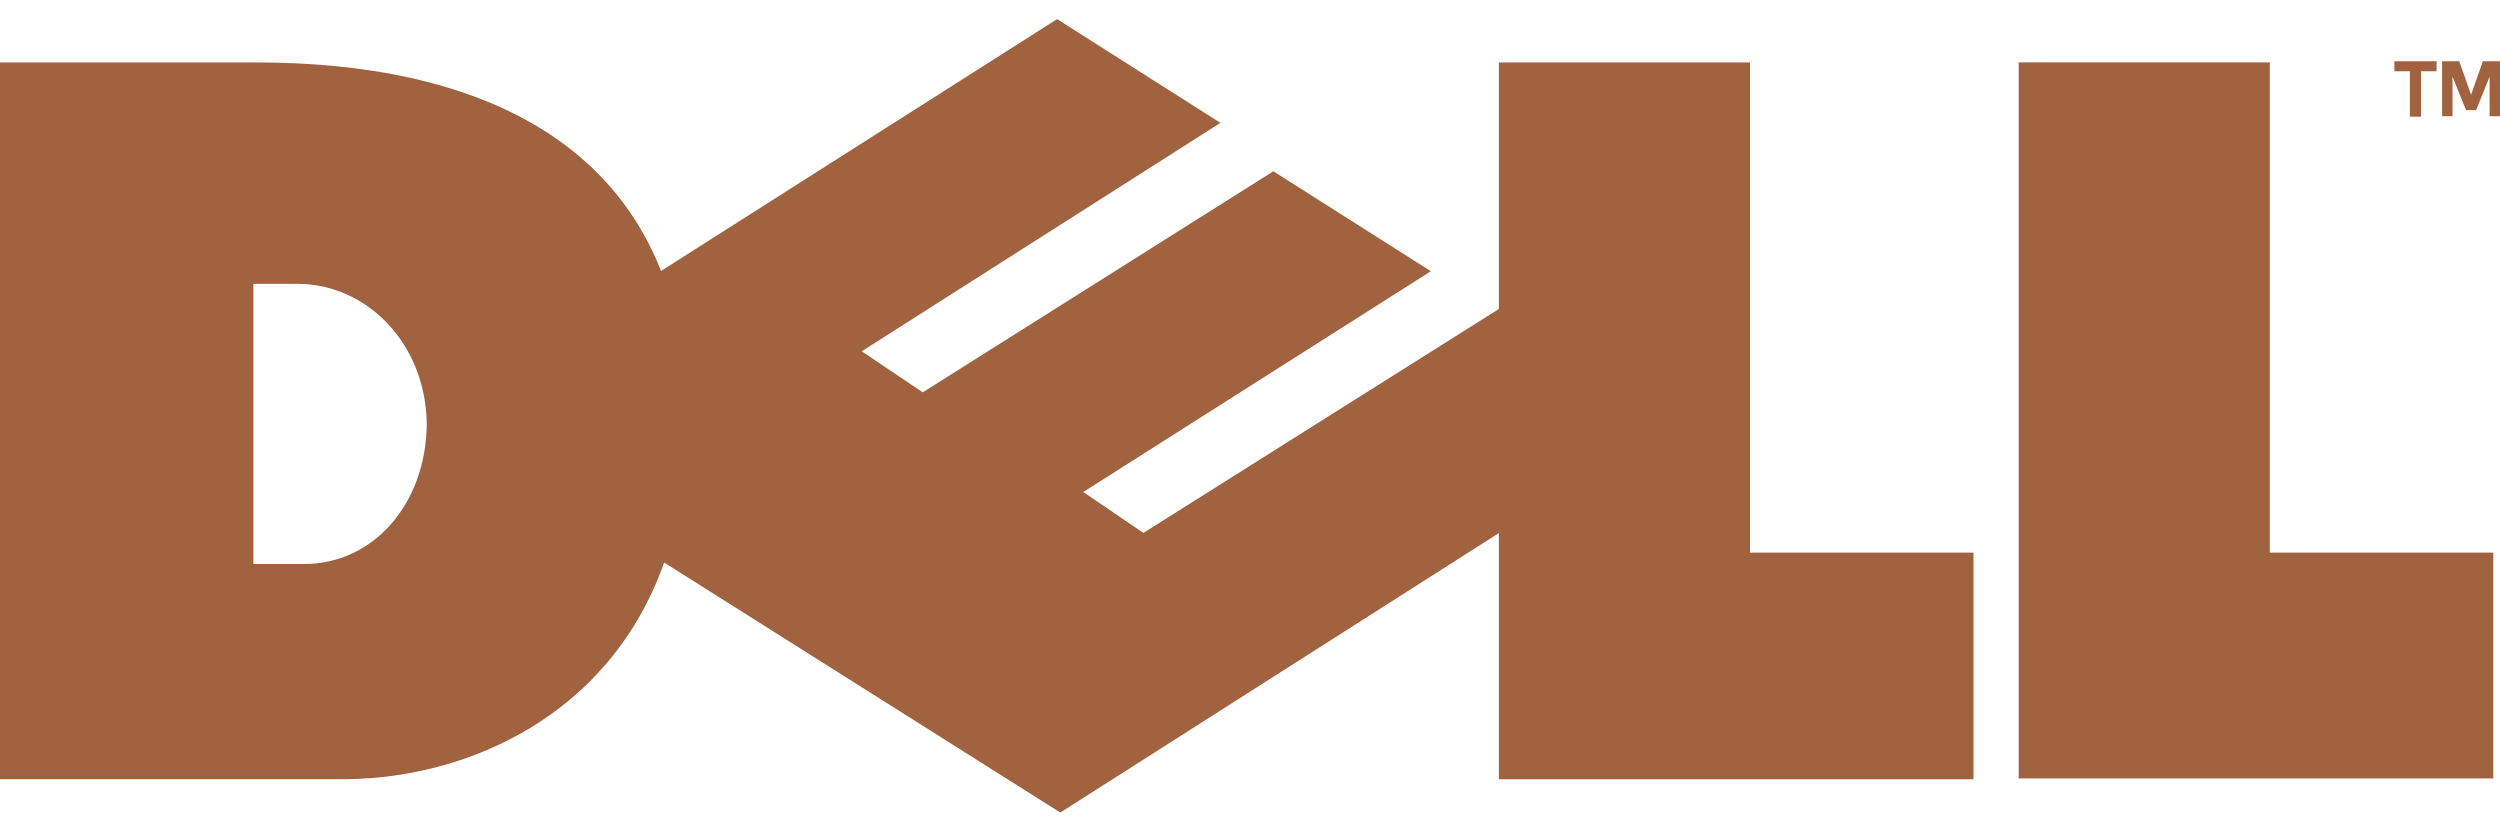
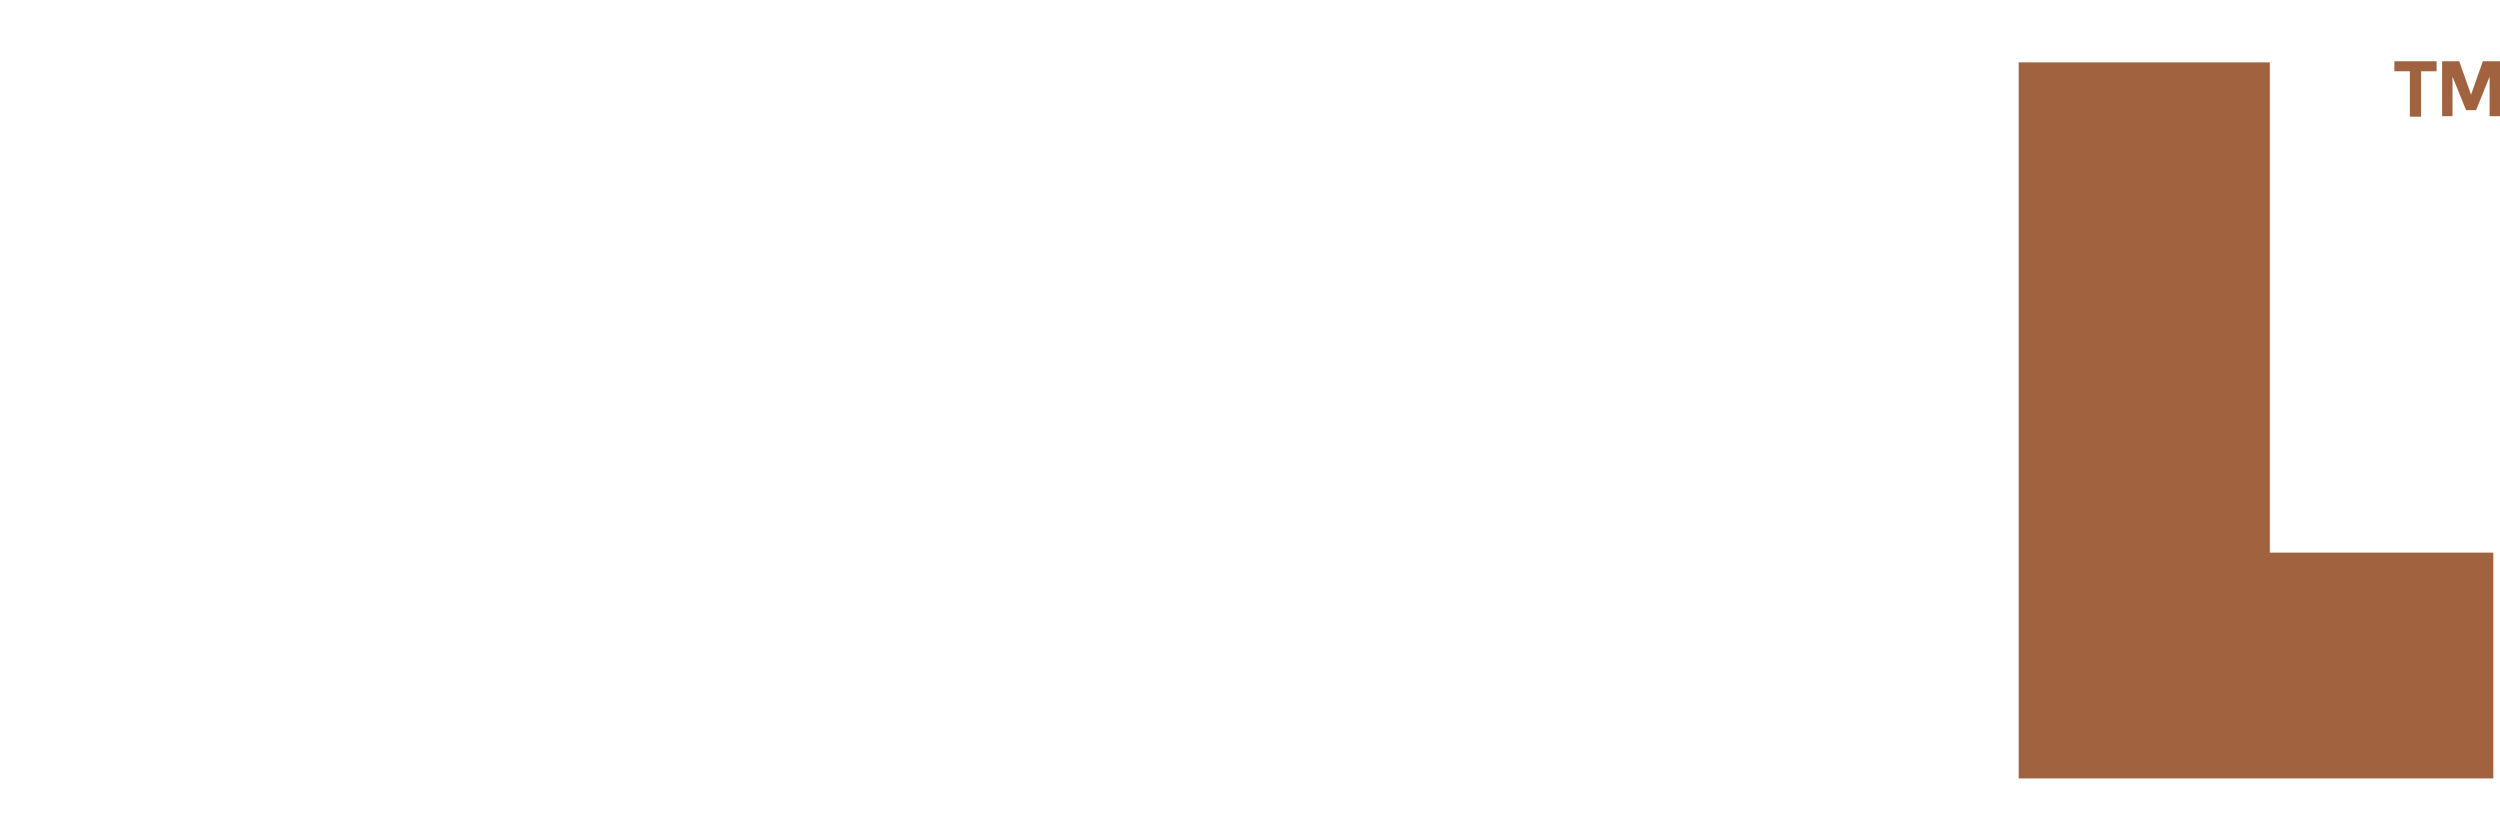
<svg xmlns="http://www.w3.org/2000/svg" width="102" height="34" viewBox="0 0 102 34" fill="none">
-   <path fill-rule="evenodd" clip-rule="evenodd" d="M0 2.548V31.792H13.991C20.143 31.792 28.022 27.872 28.022 17.153C28.022 5.431 18.864 2.548 10.495 2.548H0ZM10.338 11.581C10.338 11.581 12.14 11.581 12.14 11.581C14.966 11.581 17.374 14.019 17.412 17.297C17.412 17.299 17.412 17.301 17.412 17.303C17.374 20.581 15.226 23.012 12.4 23.012H10.338V11.581Z" fill="#A0623F" />
-   <path fill-rule="evenodd" clip-rule="evenodd" d="M61.154 2.548V31.794H80.519V22.547H71.4V2.548H61.154Z" fill="#A0623F" />
-   <path fill-rule="evenodd" clip-rule="evenodd" d="M51.953 6.988L37.648 16.007L35.156 14.331L35.161 14.331L49.794 5.012L49.821 5.032L43.13 0.779L17.645 16.986L43.26 33.152L68.567 17.026L61.239 12.552L46.65 21.743L44.198 20.074L58.378 11.066L51.953 6.988Z" fill="#A0623F" />
  <path fill-rule="evenodd" clip-rule="evenodd" d="M82.362 2.545V31.76H101.727V22.547H92.608V2.545H82.362Z" fill="#A0623F" />
  <path fill-rule="evenodd" clip-rule="evenodd" d="M97.69 2.499H99.412V2.908H98.779V4.76H98.323V2.908H97.69V2.499Z" fill="#A0623F" />
  <path fill-rule="evenodd" clip-rule="evenodd" d="M100.614 4.494L100.062 3.127V4.74H99.638V2.5H100.337L100.819 3.864L101.301 2.5H102V4.74H101.576V3.127L101.024 4.494H100.614Z" fill="#A0623F" />
</svg>